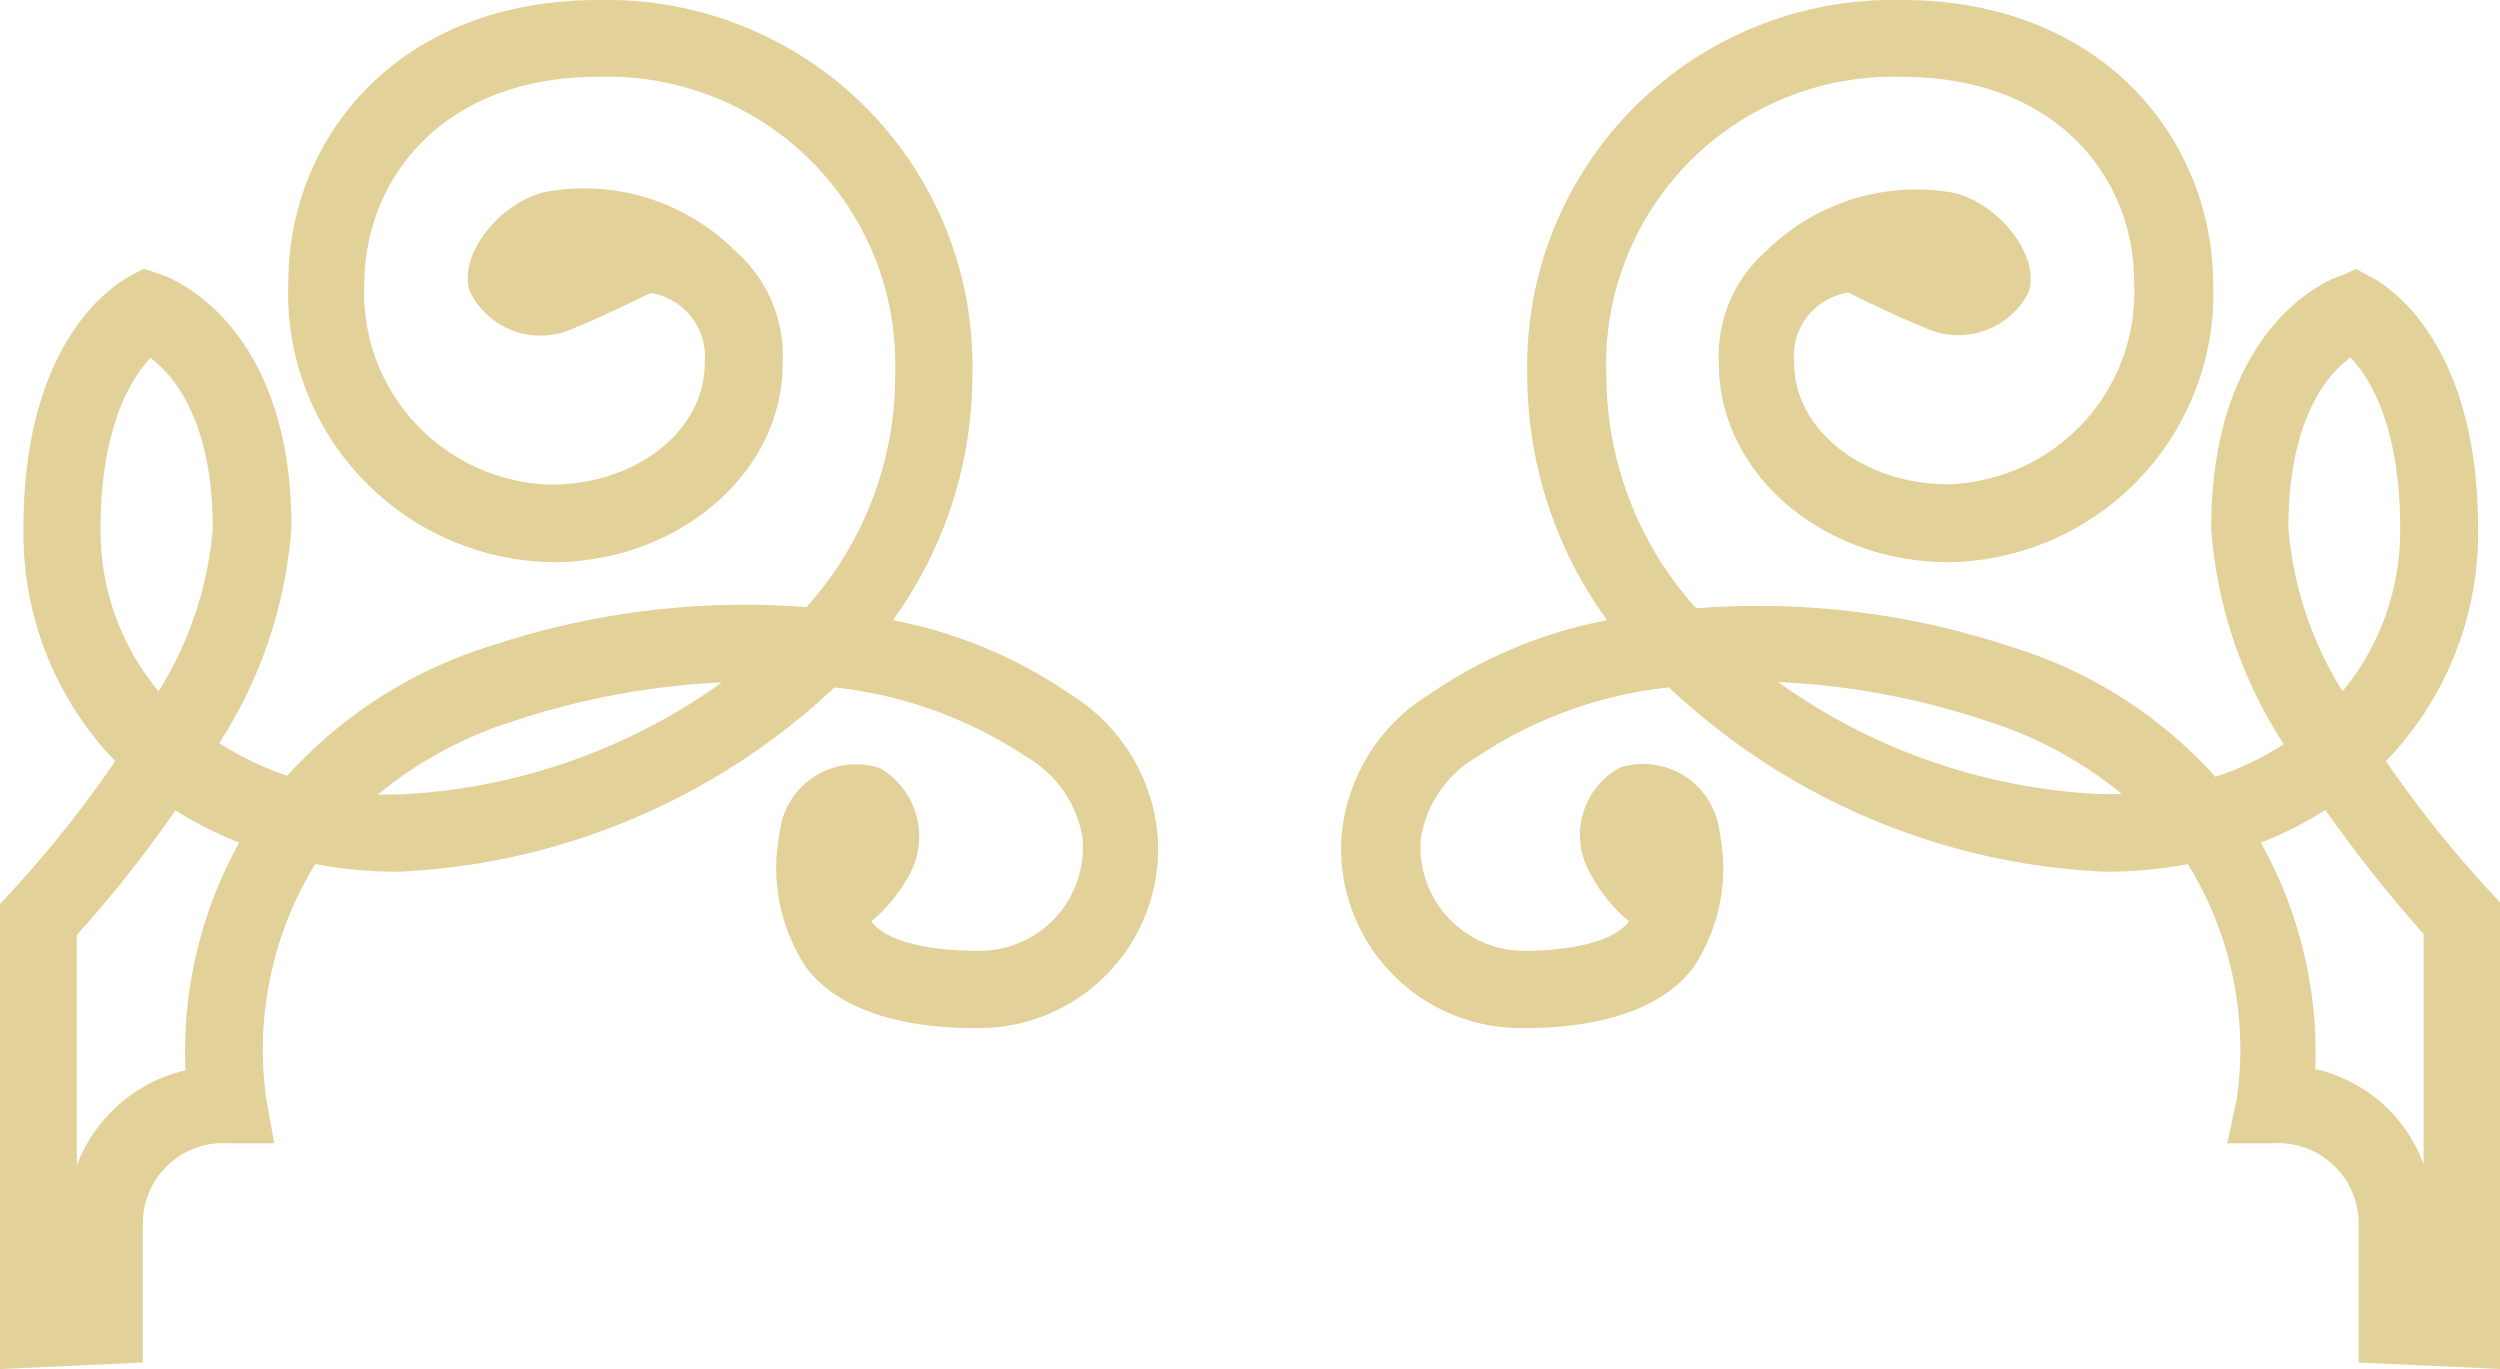
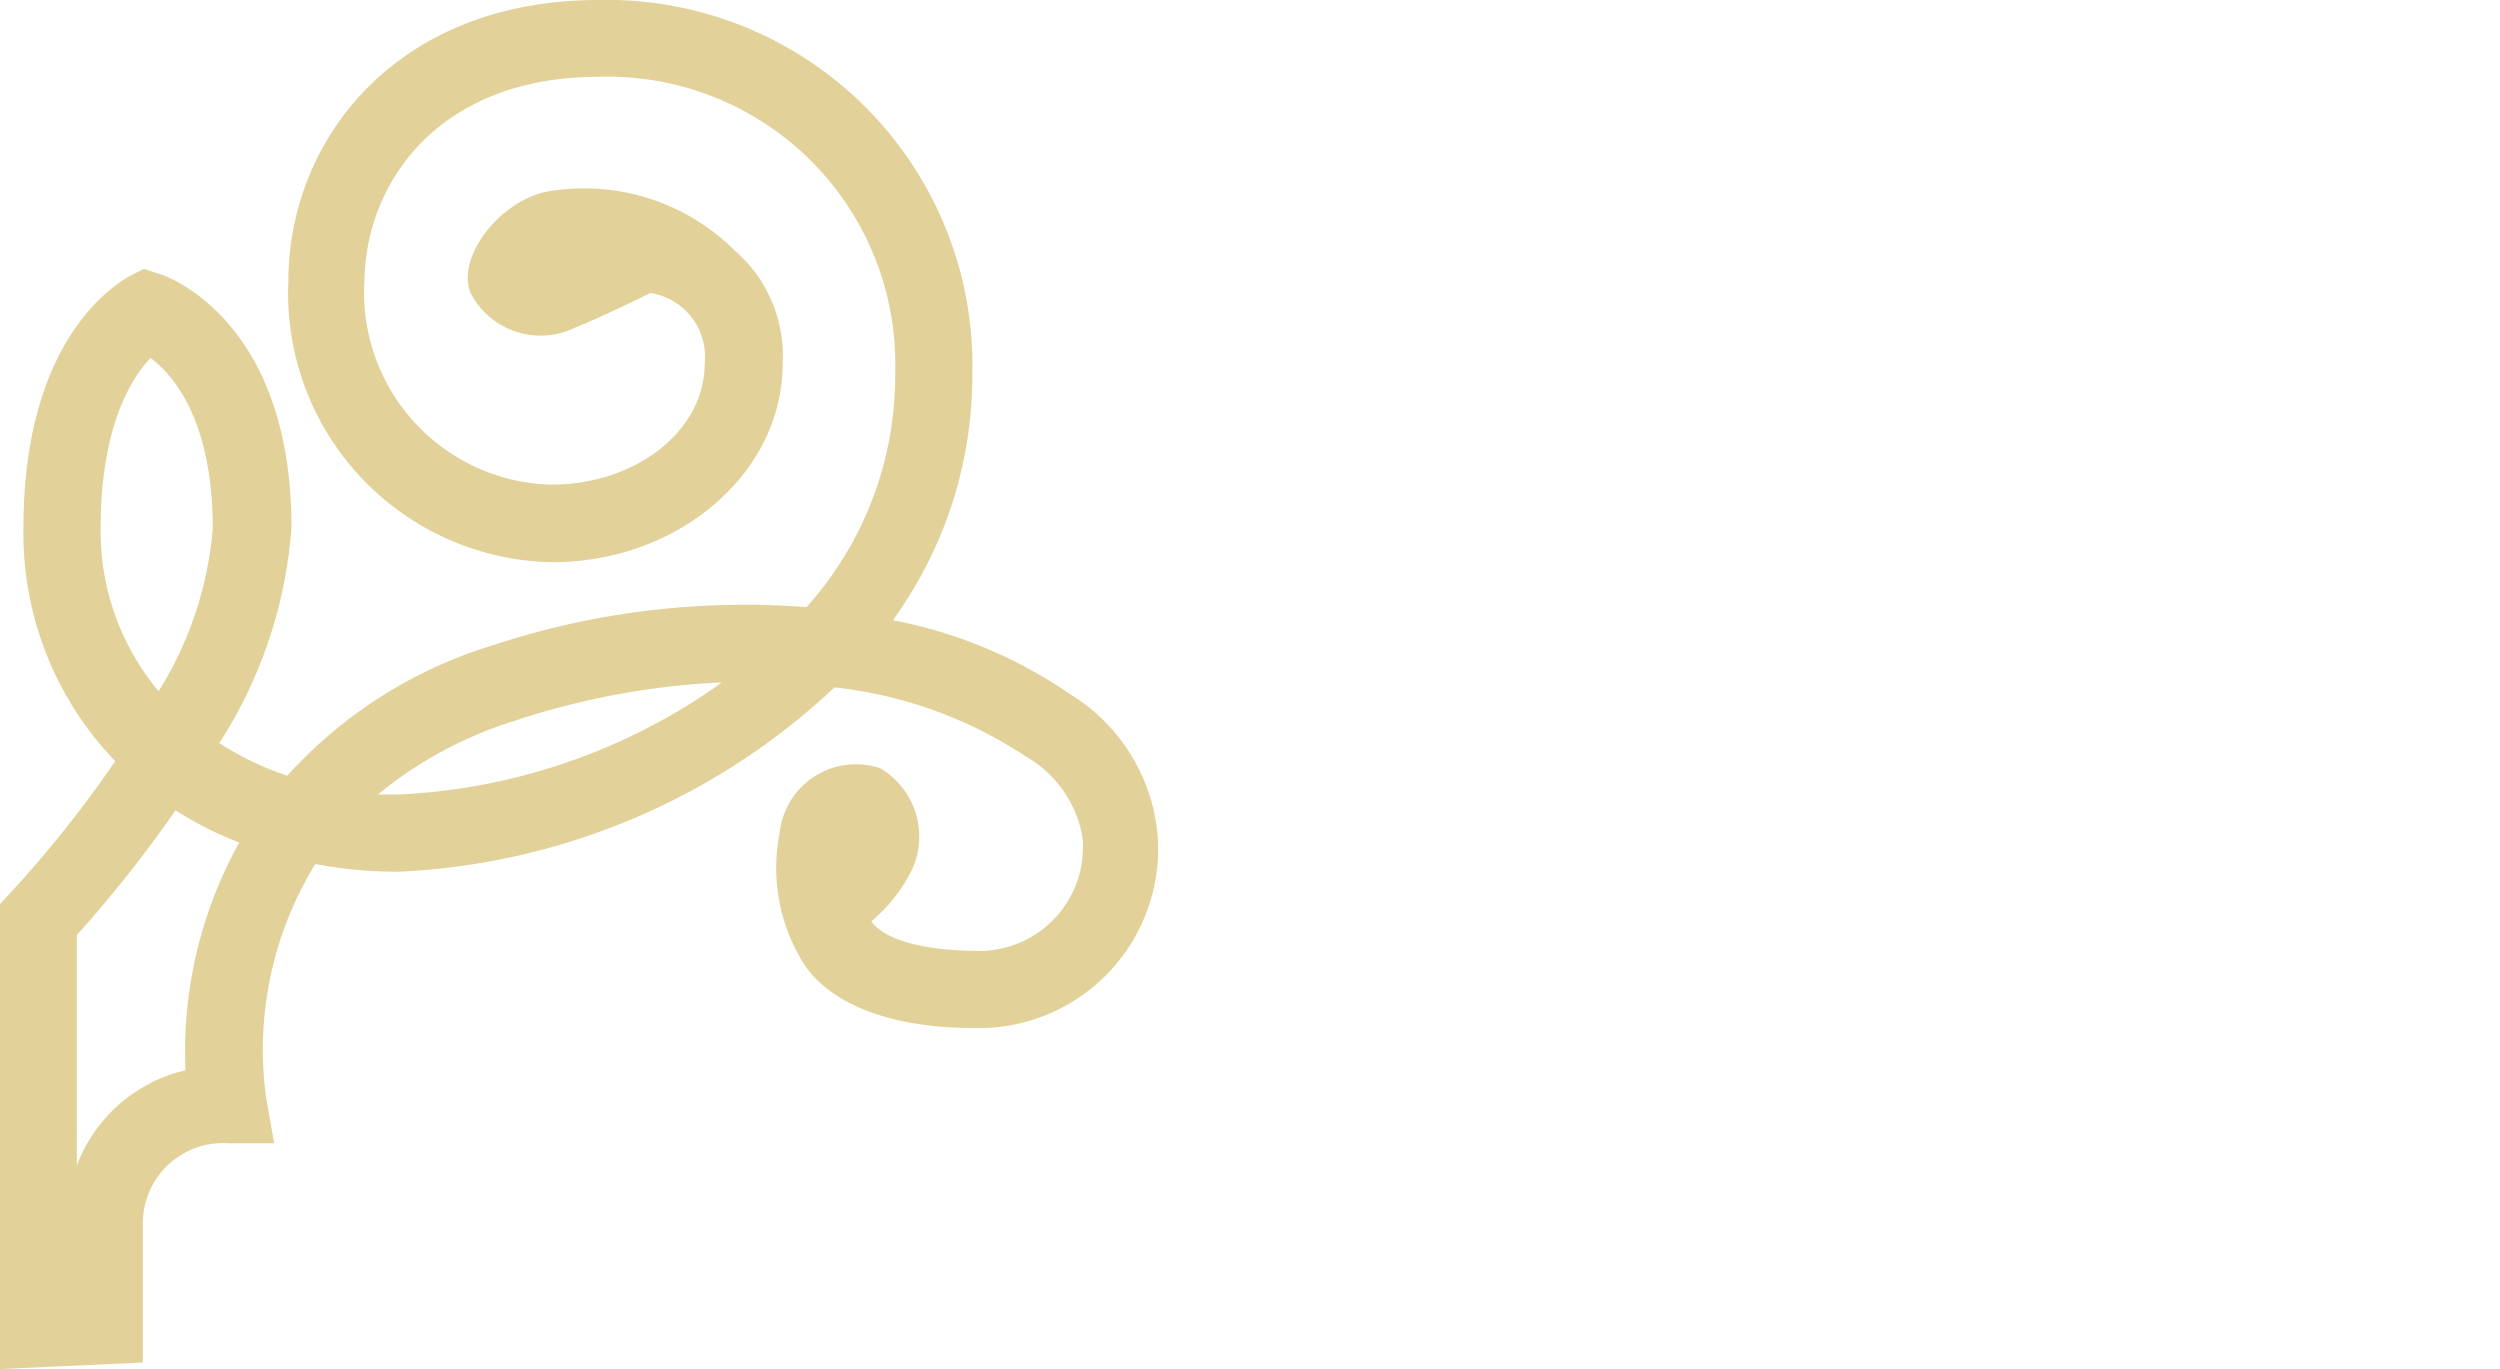
<svg xmlns="http://www.w3.org/2000/svg" viewBox="0 0 65.1 35.65">
  <title>topper</title>
  <g id="3cbde847-284b-409a-918a-ff9208dce676" data-name="Layer 2">
    <g id="bf610407-d5b5-46bd-bba1-85efaa9c931c" data-name="Layer 1">
      <path d="M27.87,18.08a12.15,12.15,0,0,0-4.62-1.93,10.86,10.86,0,0,0,2.07-6.41A9.52,9.52,0,0,0,15.59,0C10.28,0,7.51,3.68,7.51,7.32a7,7,0,0,0,6.87,7.32c3.29,0,6-2.32,6-5.17a3.62,3.62,0,0,0-1.24-2.94h0A5.56,5.56,0,0,0,14.19,5c-1.2.28-2.3,1.69-1.94,2.62A2.05,2.05,0,0,0,15,8.52c.46-.18,1.2-.53,1.94-.89a1.68,1.68,0,0,1,1.41,1.84c0,1.74-1.78,3.15-4,3.15a5,5,0,0,1-4.86-5.3C9.52,4.76,11.42,2,15.59,2a7.49,7.49,0,0,1,7.72,7.73A9,9,0,0,1,21,15.81a20.91,20.91,0,0,0-8.19,1,11.87,11.87,0,0,0-5.33,3.39,7.83,7.83,0,0,1-1.77-.85,11.93,11.93,0,0,0,1.88-5.62c0-5.43-3.28-6.55-3.42-6.59L3.75,7l-.36.18C3.1,7.36.61,8.71.61,13.76A8.56,8.56,0,0,0,3,19.82,30.13,30.13,0,0,1,.28,23.24l-.28.3V35.65l3.72-.17V31.91a2.09,2.09,0,0,1,2.22-2.14h1.2l-.21-1.18A9.24,9.24,0,0,1,8.21,22.5a11.62,11.62,0,0,0,2.15.2,17.72,17.72,0,0,0,11.37-4.8,11.2,11.2,0,0,1,5,1.81,3,3,0,0,1,1.46,2.11,2.7,2.7,0,0,1-2.77,2.94c-.57,0-2.23-.07-2.73-.77a4.17,4.17,0,0,0,1-1.23A2.06,2.06,0,0,0,22.91,20a2,2,0,0,0-2.61,1.7A4.68,4.68,0,0,0,21,25.2h0c.75,1,2.27,1.57,4.37,1.57a4.67,4.67,0,0,0,4.78-4.95A4.8,4.8,0,0,0,27.87,18.08ZM2.62,13.76c0-2.69.82-3.93,1.3-4.44.6.45,1.62,1.63,1.62,4.44A9.43,9.43,0,0,1,4.13,18,6.5,6.5,0,0,1,2.62,13.76ZM4.83,27.87A4,4,0,0,0,2,30.35v-6A32.94,32.94,0,0,0,4.57,21.1a9.23,9.23,0,0,0,1.66.84A11.21,11.21,0,0,0,4.83,27.87Zm13.83-10a15.71,15.71,0,0,1-8.3,2.82H9.84a10.48,10.48,0,0,1,3.56-1.92,20,20,0,0,1,5.39-1Z" fill="#e2d199" />
-       <path d="M34.93,21.82a4.68,4.68,0,0,0,4.79,4.95c2.09,0,3.61-.56,4.37-1.57h0a4.65,4.65,0,0,0,.69-3.51,2,2,0,0,0-2.6-1.7,2,2,0,0,0-.76,2.77,4,4,0,0,0,1,1.23c-.51.7-2.16.77-2.73.77A2.7,2.7,0,0,1,37,21.82a3,3,0,0,1,1.46-2.11,11.1,11.1,0,0,1,5-1.81,17.7,17.7,0,0,0,11.37,4.8,11.43,11.43,0,0,0,2.14-.2,9.17,9.17,0,0,1,1.28,6.09L58,29.77h1.19a2.1,2.1,0,0,1,2.23,2.14v3.57l3.72.17V23.54l-.28-.3a30,30,0,0,1-2.73-3.42,8.56,8.56,0,0,0,2.4-6.06c0-5-2.5-6.4-2.78-6.54L61.35,7,61,7.17c-.14,0-3.42,1.16-3.42,6.59a11.83,11.83,0,0,0,1.89,5.62,7.9,7.9,0,0,1-1.78.85,11.76,11.76,0,0,0-5.33-3.39,20.89,20.89,0,0,0-8.19-1,9.06,9.06,0,0,1-2.34-6.07A7.48,7.48,0,0,1,49.51,2c4.17,0,6.06,2.75,6.06,5.31a5,5,0,0,1-4.85,5.3c-2.19,0-4-1.41-4-3.15a1.67,1.67,0,0,1,1.41-1.84c.73.36,1.48.71,1.94.89a2.06,2.06,0,0,0,2.74-.87c.36-.93-.74-2.34-1.94-2.62A5.56,5.56,0,0,0,46,6.53h0a3.62,3.62,0,0,0-1.24,2.94c0,2.85,2.68,5.17,6,5.17a7,7,0,0,0,6.87-7.32C57.59,3.68,54.81,0,49.51,0a9.53,9.53,0,0,0-9.74,9.74,10.86,10.86,0,0,0,2.08,6.41,12.2,12.2,0,0,0-4.63,1.93A4.82,4.82,0,0,0,34.93,21.82ZM61,18a9.43,9.43,0,0,1-1.41-4.25c0-2.81,1-4,1.62-4.44.48.51,1.29,1.75,1.29,4.44A6.55,6.55,0,0,1,61,18Zm-2.1,3.93a9.13,9.13,0,0,0,1.65-.84,36.35,36.35,0,0,0,2.56,3.23v6a3.91,3.91,0,0,0-2.82-2.48A11.2,11.2,0,0,0,58.87,21.94ZM46.3,17.76a19.82,19.82,0,0,1,5.39,1,10.53,10.53,0,0,1,3.57,1.92h-.52a15.68,15.68,0,0,1-8.3-2.82Z" fill="#e2d199" />
    </g>
  </g>
</svg>